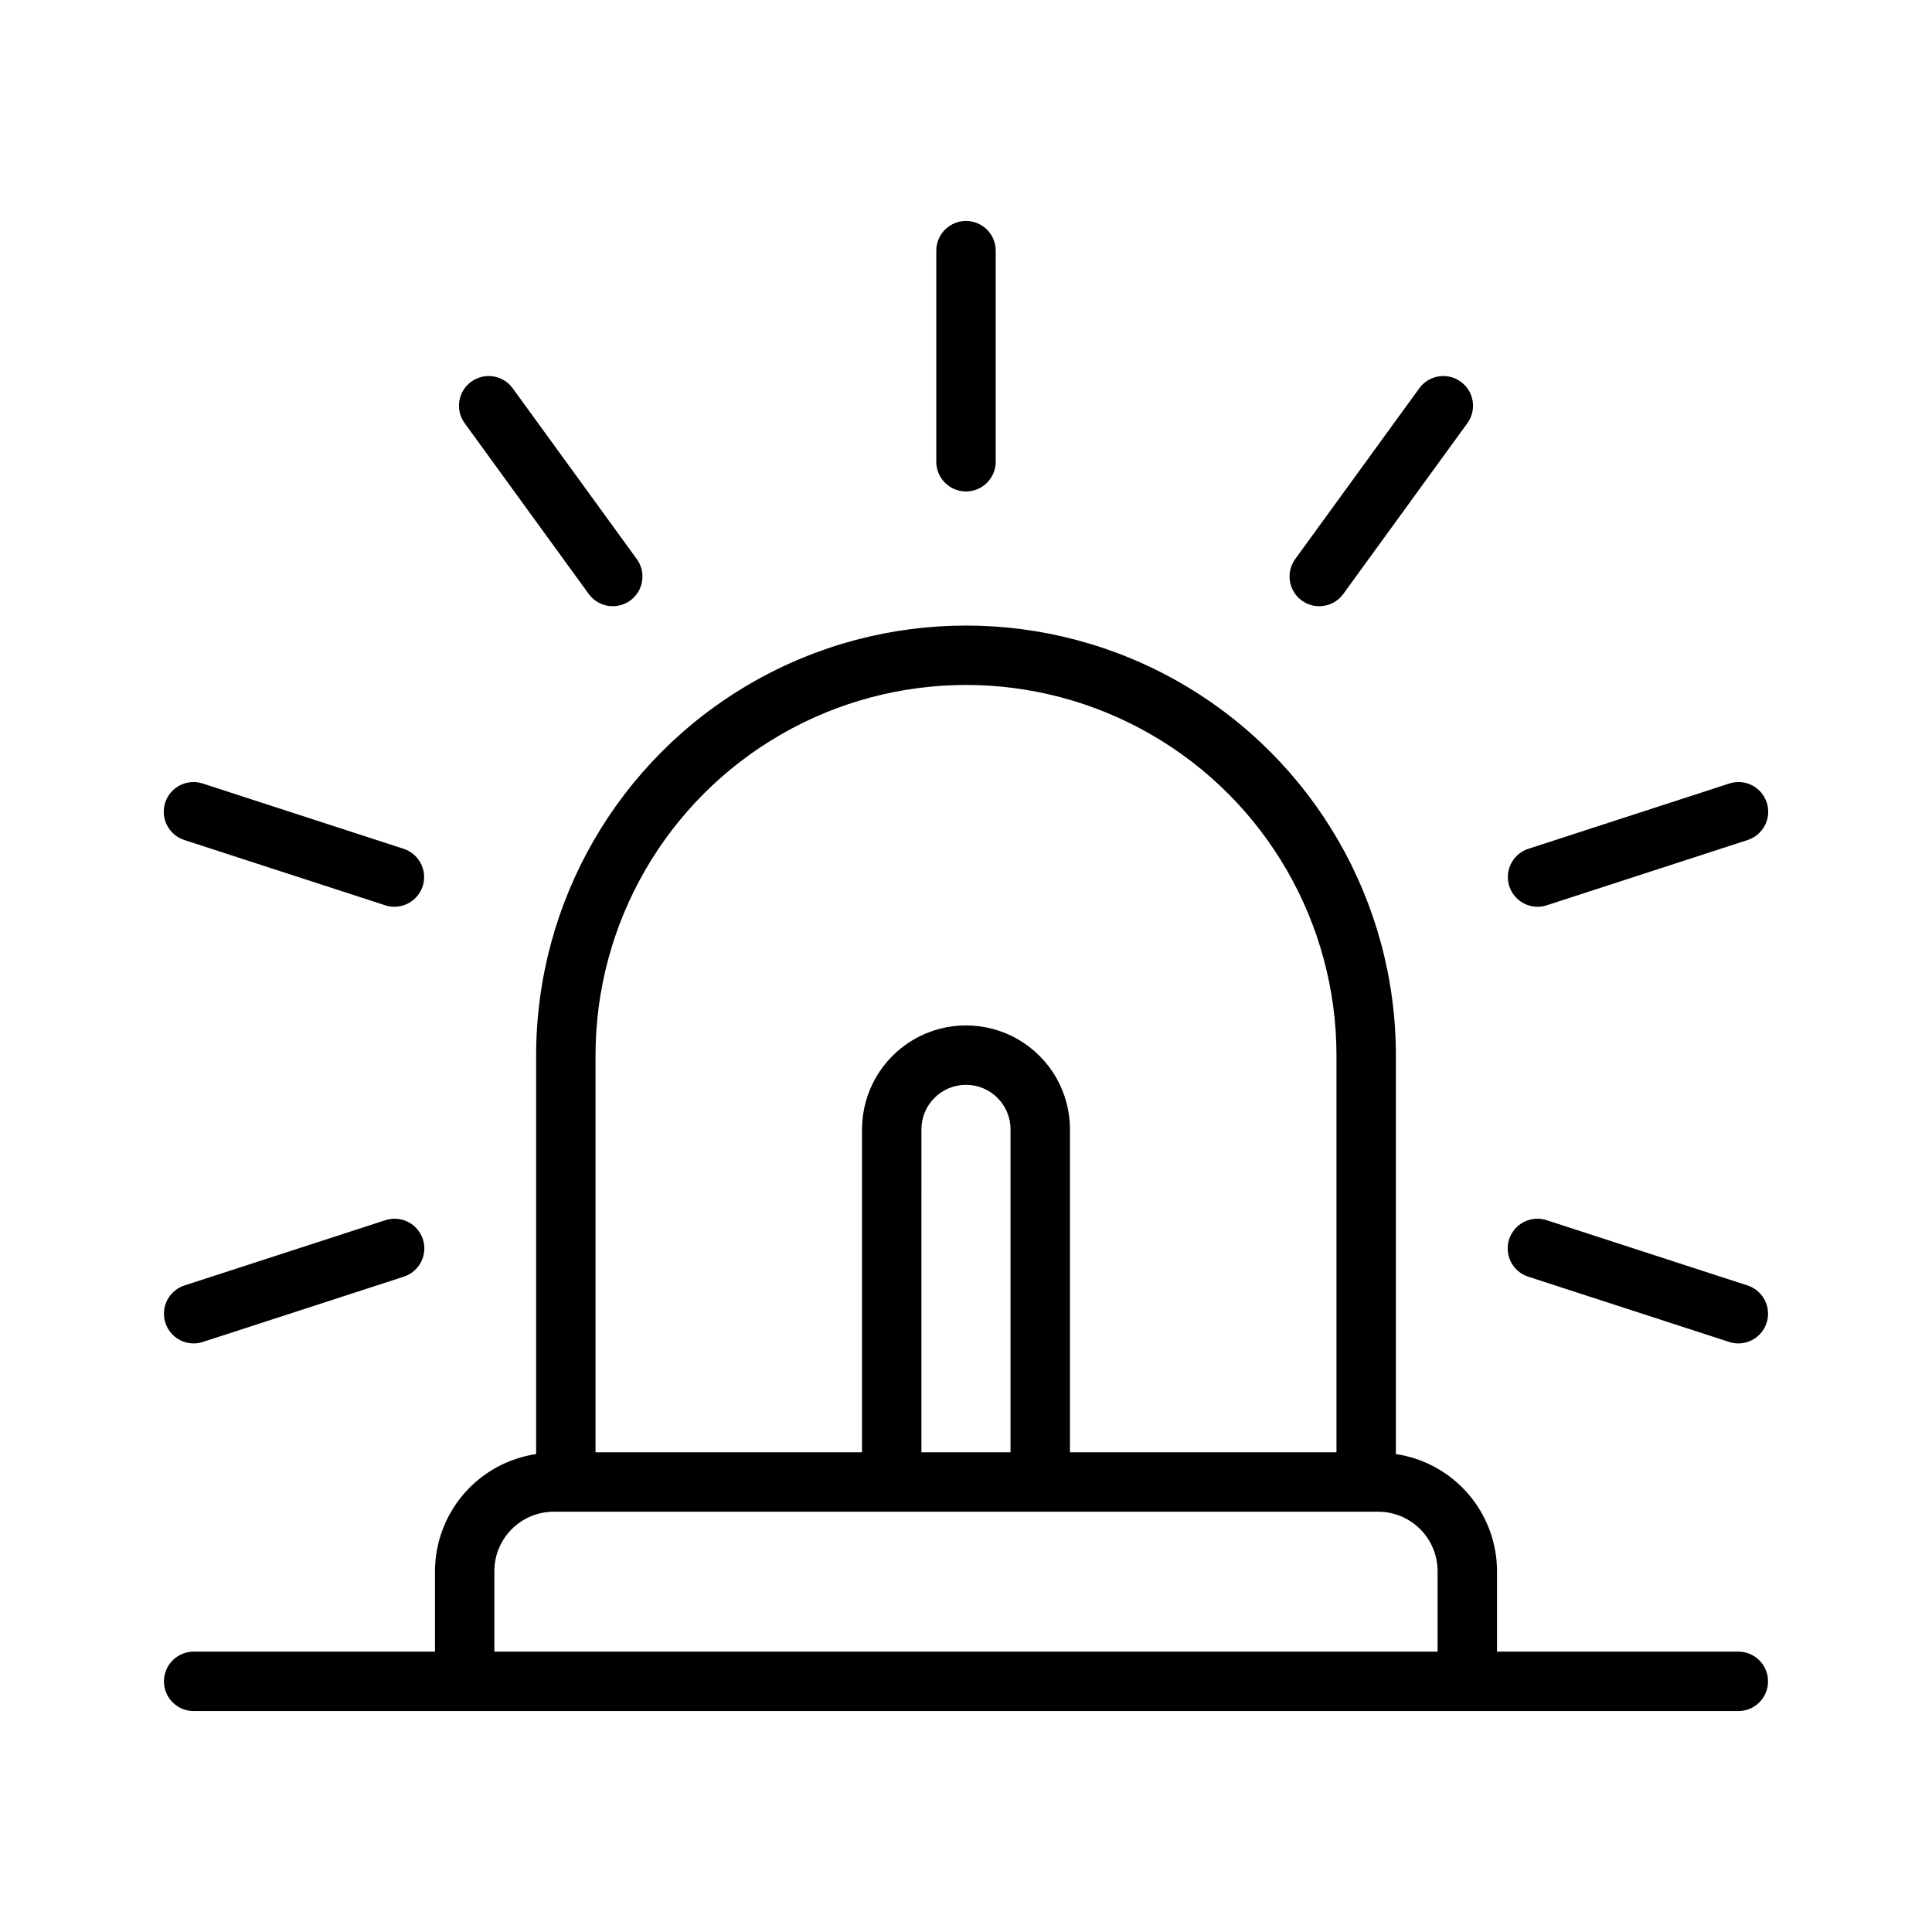
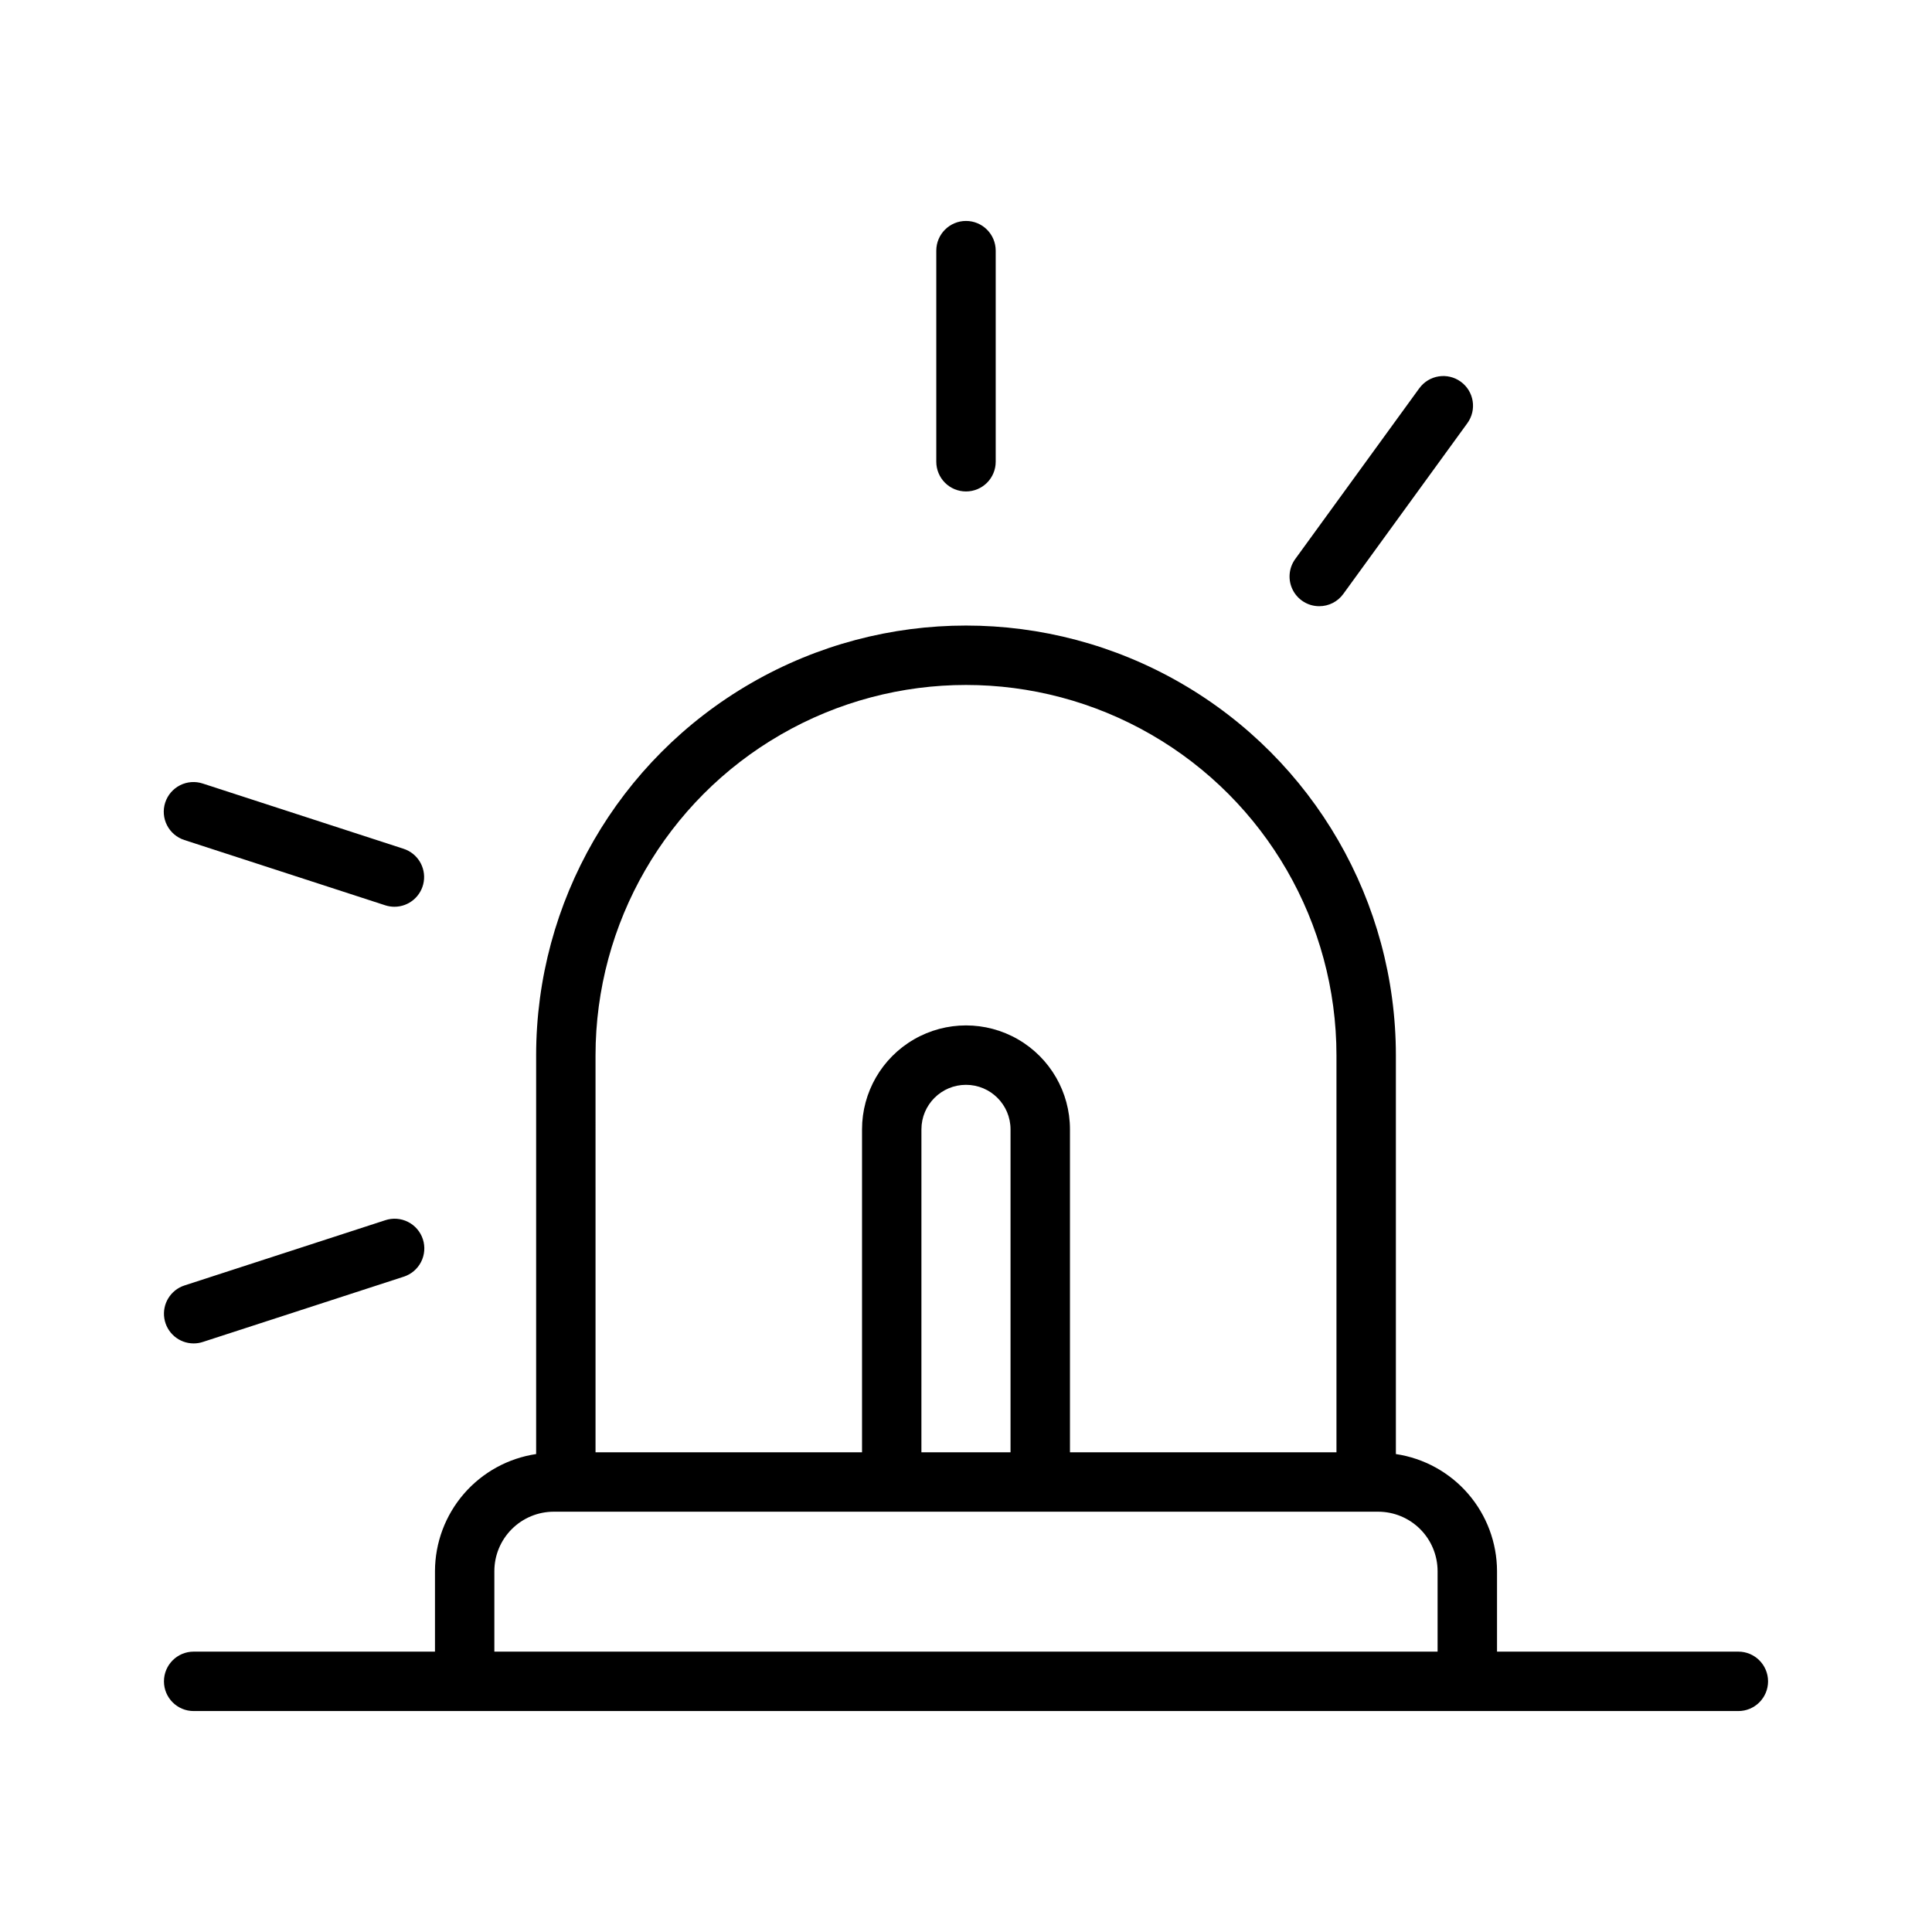
<svg xmlns="http://www.w3.org/2000/svg" fill="#000000" width="800px" height="800px" version="1.1" viewBox="144 144 512 512">
  <g>
    <path d="m400 274.24c-2.09 0-4.094-0.828-5.57-2.305-1.473-1.477-2.305-3.481-2.305-5.566v-55.941c0-4.348 3.527-7.875 7.875-7.875s7.871 3.527 7.871 7.875v55.941c0 2.086-0.828 4.09-2.305 5.566-1.477 1.477-3.481 2.305-5.566 2.305z" />
-     <path d="m306.39 304.65c-2.519 0.008-4.891-1.199-6.371-3.242l-32.879-45.258c-2.559-3.516-1.781-8.438 1.734-10.992 3.516-2.555 8.438-1.777 10.996 1.738l32.879 45.258v-0.004c1.742 2.394 1.992 5.562 0.652 8.199-1.344 2.637-4.051 4.301-7.012 4.301z" />
    <path d="m248.52 384.3c-0.824 0-1.645-0.133-2.43-0.387l-53.203-17.289c-2-0.637-3.66-2.043-4.617-3.906-0.961-1.863-1.133-4.035-0.488-6.027 0.648-1.992 2.062-3.648 3.934-4.594 1.867-0.945 4.039-1.109 6.027-0.449l53.207 17.289c3.684 1.195 5.953 4.894 5.348 8.719-0.605 3.824-3.902 6.644-7.777 6.644z" />
    <path d="m195.32 500.02c-3.871 0-7.168-2.816-7.773-6.644-0.605-3.824 1.66-7.523 5.348-8.719l53.207-17.285h-0.004c1.992-0.66 4.16-0.5 6.031 0.449 1.871 0.945 3.289 2.598 3.938 4.594 0.645 1.996 0.469 4.164-0.488 6.031-0.961 1.863-2.621 3.269-4.621 3.902l-53.207 17.285c-0.781 0.258-1.602 0.387-2.43 0.387z" />
-     <path d="m604.68 500.02c-0.824 0-1.645-0.129-2.43-0.387l-53.207-17.285c-1.996-0.633-3.66-2.039-4.621-3.902-0.957-1.867-1.133-4.035-0.484-6.031 0.645-1.996 2.062-3.648 3.934-4.594 1.871-0.949 4.043-1.109 6.031-0.449l53.207 17.285c3.684 1.195 5.949 4.894 5.344 8.719-0.602 3.828-3.902 6.644-7.773 6.644z" />
-     <path d="m551.47 384.3c-3.871 0-7.172-2.82-7.773-6.644-0.605-3.824 1.66-7.523 5.344-8.719l53.207-17.289c1.988-0.66 4.16-0.496 6.031 0.449 1.867 0.945 3.281 2.602 3.93 4.594 0.648 1.992 0.473 4.164-0.484 6.027-0.961 1.863-2.621 3.269-4.617 3.906l-53.207 17.289c-0.785 0.254-1.605 0.387-2.43 0.387z" />
    <path d="m493.61 304.65c-2.961 0-5.668-1.664-7.008-4.301-1.344-2.637-1.09-5.805 0.648-8.199l32.879-45.258 0.004 0.004c2.555-3.516 7.477-4.293 10.992-1.738 3.516 2.555 4.293 7.477 1.738 10.992l-32.879 45.258c-1.48 2.043-3.852 3.25-6.375 3.242z" />
    <path d="m604.68 581.7h-63.953v-21.344c-0.02-7.519-2.734-14.785-7.652-20.477-4.918-5.688-11.715-9.43-19.152-10.539v-105.64c0-40.699-21.715-78.309-56.961-98.66-35.25-20.348-78.676-20.348-113.92 0-35.25 20.352-56.961 57.961-56.961 98.66v105.64c-7.441 1.109-14.234 4.852-19.152 10.539-4.918 5.691-7.633 12.957-7.656 20.477v21.344h-63.953c-4.348 0-7.871 3.527-7.871 7.875 0 4.348 3.523 7.871 7.871 7.871h409.36c4.348 0 7.871-3.523 7.871-7.871 0-4.348-3.523-7.875-7.871-7.875zm-302.86-158c0-35.074 18.715-67.488 49.09-85.023 30.375-17.539 67.801-17.539 98.176 0 30.379 17.535 49.09 49.949 49.09 85.023v105.17h-70.625v-85.574c0-9.84-5.25-18.938-13.777-23.859-8.523-4.922-19.027-4.922-27.551 0-8.523 4.922-13.777 14.02-13.777 23.859v85.574h-70.625zm109.98 105.17h-23.617l0.004-85.574c0-6.519 5.285-11.805 11.809-11.805 6.519 0 11.805 5.285 11.805 11.805zm-136.79 52.832v-21.344c0.004-4.172 1.664-8.176 4.617-11.125 2.949-2.953 6.953-4.613 11.125-4.617h218.48c4.176 0.004 8.176 1.664 11.129 4.617 2.949 2.949 4.609 6.953 4.617 11.125v21.344z" />
  </g>
</svg>